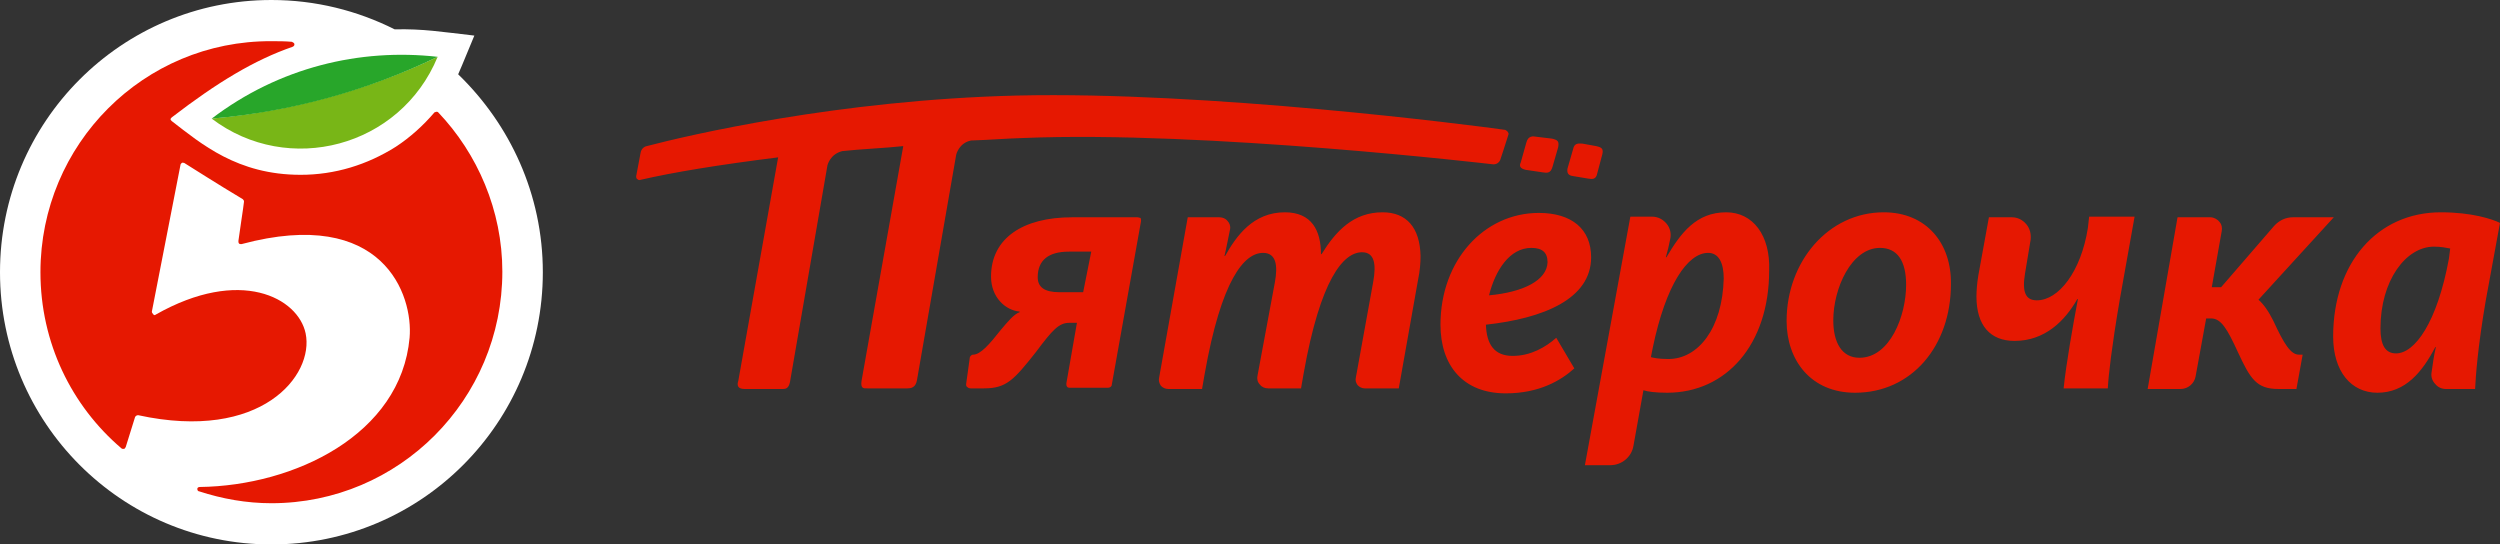
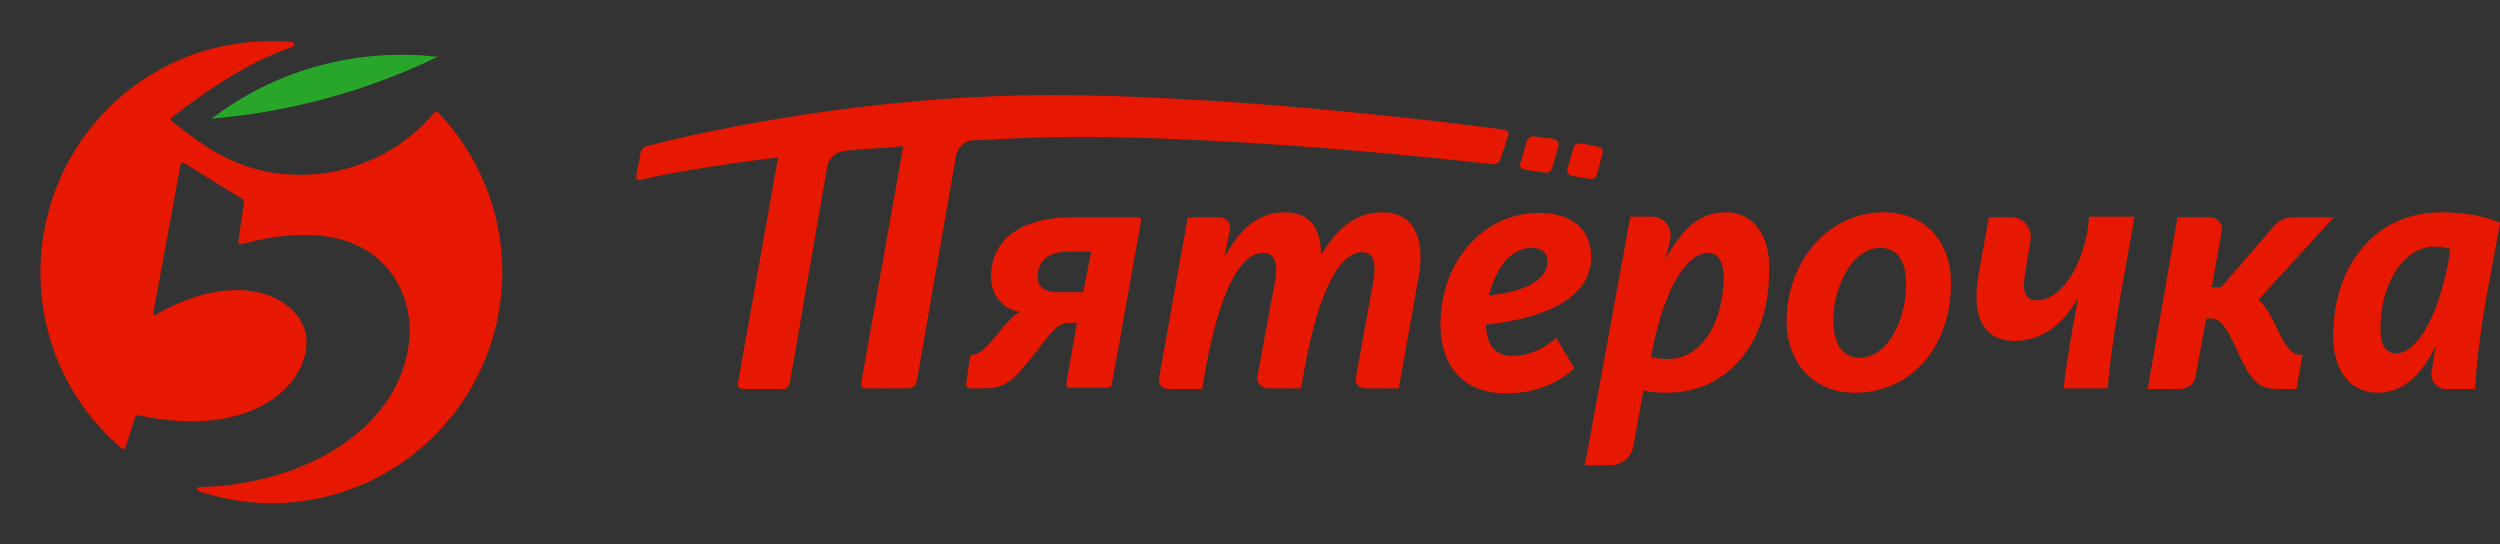
<svg xmlns="http://www.w3.org/2000/svg" width="225" height="49" viewBox="0 0 225 49" fill="none">
  <rect x="0" y="0" width="225" height="49" fill="#333333" stroke="none" />
-   <path d="M41.235 6.687C41.459 6.181 41.459 6.181 42.692 3.203C39.722 2.866 38.098 2.585 35.52 2.641C32.159 0.955 28.405 0 24.427 0C10.925 0 0 10.958 0 24.5C0 38.042 10.925 49 24.427 49C37.93 49 48.855 38.042 48.855 24.5C48.855 17.476 45.885 11.182 41.235 6.687Z" fill="white" />
-   <path d="M39.44 10.113C39.384 10.057 39.328 10.057 39.272 10.057C39.216 10.057 39.16 10.113 39.104 10.113C38.096 11.293 36.919 12.361 35.63 13.204C33.053 14.833 30.14 15.733 27.058 15.733C21.344 15.733 18.094 12.923 15.461 10.9C15.405 10.844 15.349 10.788 15.349 10.731C15.349 10.675 15.405 10.619 15.461 10.563C19.551 7.416 22.913 5.393 26.33 4.213C26.442 4.157 26.498 4.101 26.498 3.988C26.498 3.876 26.386 3.82 26.274 3.763C25.658 3.707 25.041 3.707 24.425 3.707C12.94 3.651 3.64 12.979 3.64 24.498C3.64 30.848 6.441 36.524 10.923 40.345C10.979 40.401 11.035 40.401 11.147 40.401C11.203 40.401 11.259 40.345 11.315 40.233L12.156 37.535C12.212 37.423 12.324 37.367 12.436 37.367C23.529 39.783 28.291 33.77 27.507 30.005C26.834 26.802 21.624 23.993 14.004 28.32C13.948 28.376 13.892 28.376 13.836 28.32C13.836 28.32 13.78 28.32 13.78 28.264C13.724 28.207 13.668 28.151 13.668 28.039L16.245 14.833C16.245 14.777 16.302 14.721 16.358 14.665C16.413 14.609 16.526 14.665 16.582 14.665C17.31 15.114 19.495 16.519 21.848 17.924C21.904 17.98 21.96 18.036 21.96 18.149C21.904 18.711 21.568 20.79 21.456 21.689C21.456 21.745 21.456 21.858 21.512 21.914C21.568 21.97 21.624 21.97 21.736 21.97C34.51 18.542 37.199 26.578 36.863 30.399C36.079 39.109 26.498 43.717 17.982 43.829C17.87 43.829 17.758 43.885 17.758 43.997C17.758 44.11 17.814 44.222 17.926 44.222C19.999 44.897 22.184 45.29 24.425 45.29C35.91 45.29 45.211 35.962 45.211 24.442C45.211 18.936 42.97 13.822 39.44 10.113Z" fill="#E61801" />
-   <path d="M19.051 10.676C25.942 15.902 36.027 13.261 39.388 5.113C33.169 8.091 26.278 10.002 19.051 10.676Z" fill="#78B617" />
+   <path d="M39.44 10.113C39.384 10.057 39.328 10.057 39.272 10.057C39.216 10.057 39.16 10.113 39.104 10.113C38.096 11.293 36.919 12.361 35.63 13.204C33.053 14.833 30.14 15.733 27.058 15.733C21.344 15.733 18.094 12.923 15.461 10.9C15.405 10.844 15.349 10.788 15.349 10.731C15.349 10.675 15.405 10.619 15.461 10.563C19.551 7.416 22.913 5.393 26.33 4.213C26.442 4.157 26.498 4.101 26.498 3.988C26.498 3.876 26.386 3.82 26.274 3.763C25.658 3.707 25.041 3.707 24.425 3.707C12.94 3.651 3.64 12.979 3.64 24.498C3.64 30.848 6.441 36.524 10.923 40.345C10.979 40.401 11.035 40.401 11.147 40.401C11.203 40.401 11.259 40.345 11.315 40.233L12.156 37.535C12.212 37.423 12.324 37.367 12.436 37.367C23.529 39.783 28.291 33.77 27.507 30.005C26.834 26.802 21.624 23.993 14.004 28.32C13.948 28.376 13.892 28.376 13.836 28.32C13.836 28.32 13.78 28.32 13.78 28.264L16.245 14.833C16.245 14.777 16.302 14.721 16.358 14.665C16.413 14.609 16.526 14.665 16.582 14.665C17.31 15.114 19.495 16.519 21.848 17.924C21.904 17.98 21.96 18.036 21.96 18.149C21.904 18.711 21.568 20.79 21.456 21.689C21.456 21.745 21.456 21.858 21.512 21.914C21.568 21.97 21.624 21.97 21.736 21.97C34.51 18.542 37.199 26.578 36.863 30.399C36.079 39.109 26.498 43.717 17.982 43.829C17.87 43.829 17.758 43.885 17.758 43.997C17.758 44.11 17.814 44.222 17.926 44.222C19.999 44.897 22.184 45.29 24.425 45.29C35.91 45.29 45.211 35.962 45.211 24.442C45.211 18.936 42.97 13.822 39.44 10.113Z" fill="#E61801" />
  <path d="M19.051 10.676C26.278 10.058 33.113 8.147 39.388 5.113C32.385 4.326 25.102 6.068 19.051 10.676Z" fill="#28A62A" />
  <path d="M124.433 19.107C121.8 19.107 120.231 20.792 118.942 22.872H118.886C118.886 20.736 118.046 19.107 115.637 19.107C112.779 19.107 111.267 21.242 110.258 23.04H110.202C110.37 22.366 110.538 21.41 110.707 20.624C110.763 20.343 110.651 20.062 110.482 19.893C110.314 19.669 110.034 19.556 109.754 19.556H106.897L104.32 33.998C104.263 34.222 104.32 34.503 104.488 34.728C104.656 34.897 104.88 35.009 105.16 35.009H108.185L108.409 33.717C109.922 25.119 111.995 22.759 113.676 22.759C114.852 22.759 115.02 23.883 114.74 25.4L113.172 33.829C113.116 34.11 113.172 34.391 113.396 34.616C113.564 34.84 113.844 34.953 114.124 34.953H117.093L117.318 33.66C118.83 25.119 120.903 22.703 122.584 22.703C123.705 22.703 123.873 23.771 123.593 25.344L122.024 33.998C121.968 34.222 122.024 34.447 122.192 34.672C122.36 34.84 122.584 34.953 122.808 34.953H125.89L127.626 25.175C127.794 24.389 127.85 23.658 127.85 23.04C127.794 20.455 126.562 19.107 124.433 19.107ZM141.577 15.847L142.921 16.072C143.314 16.128 143.65 16.185 143.762 15.566L144.21 13.881C144.322 13.375 144.154 13.263 143.65 13.15L142.417 12.925C142.137 12.925 141.689 12.813 141.577 13.431L141.073 15.173C141.017 15.566 141.129 15.791 141.577 15.847ZM102.359 19.556H96.476C92.106 19.556 89.193 21.41 89.193 24.895C89.193 26.749 90.481 27.929 91.77 28.041V28.097C91.266 28.266 90.705 28.94 90.089 29.671C89.025 31.02 88.24 31.919 87.568 31.919C87.456 31.919 87.344 32.031 87.288 32.143L86.952 34.56C86.952 34.672 86.952 34.784 87.064 34.84C87.12 34.897 87.232 34.953 87.344 34.953H88.576C90.593 34.953 91.266 34.166 93.227 31.694C94.739 29.671 95.299 29.053 96.252 29.053H96.924L95.972 34.503C95.972 34.616 95.972 34.728 96.028 34.784C96.084 34.897 96.196 34.897 96.308 34.897H99.725C99.894 34.897 100.062 34.784 100.062 34.616L102.695 19.893C102.695 19.781 102.695 19.669 102.639 19.612C102.583 19.612 102.471 19.556 102.359 19.556ZM97.484 26.299H95.355C94.011 26.299 93.394 25.85 93.394 24.951C93.394 23.433 94.347 22.647 96.196 22.647H98.213L97.484 26.299ZM92.106 12.42C108.465 11.745 134.293 14.78 134.293 14.78C134.63 14.836 134.91 14.667 135.022 14.386L135.302 13.543L135.75 12.139C135.806 12.026 135.75 11.97 135.694 11.858C135.638 11.802 135.582 11.745 135.47 11.689C132.276 11.24 108.69 8.205 91.546 8.599C75.41 8.992 61.852 12.195 58.21 13.15C57.93 13.206 57.706 13.431 57.65 13.768L57.258 15.847C57.258 15.96 57.258 16.072 57.37 16.128C57.426 16.185 57.538 16.241 57.65 16.185C60.563 15.51 64.653 14.836 70.032 14.162L66.446 34.279C66.334 34.616 66.334 35.009 67.006 35.009H70.48C70.704 35.009 70.984 34.953 71.096 34.391L74.458 14.948C74.458 14.892 74.682 13.881 75.802 13.6C77.259 13.431 79.78 13.319 81.293 13.15L77.539 34.279C77.427 35.009 77.763 34.953 78.043 34.953H81.685C81.965 34.953 82.413 34.897 82.525 34.222L86.055 13.937C86.055 13.937 86.279 12.869 87.4 12.644C89.193 12.588 90.313 12.476 92.106 12.42ZM137.319 15.286L138.831 15.51C139.224 15.566 139.56 15.623 139.728 15.005L140.232 13.263C140.344 12.701 140.176 12.588 139.672 12.476L138.271 12.307C137.991 12.251 137.543 12.195 137.375 12.813L136.871 14.611C136.703 14.948 136.815 15.173 137.319 15.286ZM143.202 23.152C143.202 20.624 141.465 19.163 138.495 19.163C133.565 19.163 129.643 23.433 129.643 29.221C129.643 32.874 131.66 35.402 135.526 35.402C138.551 35.402 140.512 34.222 141.689 33.155L140.064 30.401C139.112 31.244 137.767 32.031 136.142 32.031C134.462 32.031 133.789 30.963 133.733 29.221C138.888 28.659 143.202 26.917 143.202 23.152ZM134.013 26.58C134.574 24.332 135.862 22.31 137.823 22.31C138.776 22.31 139.28 22.703 139.28 23.602C139.224 25.232 137.095 26.299 134.013 26.58ZM155.359 19.107C152.67 19.107 151.269 20.961 149.981 23.152H149.925C150.093 22.59 150.205 22.085 150.317 21.523C150.429 21.017 150.317 20.511 149.981 20.118C149.645 19.725 149.196 19.5 148.692 19.5H146.731L142.641 41.865H144.938C145.947 41.865 146.843 41.134 147.011 40.123L147.908 35.121C148.244 35.234 148.916 35.346 150.037 35.346C155.359 35.346 159.225 31.02 159.225 24.332C159.337 21.186 157.768 19.107 155.359 19.107ZM150.149 32.312C149.252 32.312 148.804 32.199 148.58 32.143L148.748 31.3C149.925 25.625 151.886 22.759 153.734 22.759C154.687 22.759 155.135 23.658 155.135 25.063C155.023 29.558 152.838 32.312 150.149 32.312ZM219.677 19.107C213.963 19.107 209.984 23.658 209.984 30.289C209.984 33.436 211.609 35.346 213.963 35.346C216.484 35.346 217.996 33.492 219.173 31.244H219.228C219.061 31.919 218.948 32.761 218.836 33.548C218.781 33.885 218.893 34.279 219.173 34.56C219.397 34.84 219.733 35.009 220.125 35.009H222.759C222.814 33.885 222.983 31.357 223.711 27.086L224.999 20.062C224.327 19.725 222.478 19.107 219.677 19.107ZM220.405 23.265C219.34 29.053 217.324 31.806 215.642 31.806C214.691 31.806 214.242 31.076 214.242 29.558C214.242 25.232 216.539 22.197 219.061 22.197C219.677 22.197 220.237 22.31 220.517 22.366L220.405 23.265ZM204.606 28.884C204.158 27.985 203.709 27.367 203.262 26.974L210.04 19.556H206.343C205.726 19.556 205.11 19.837 204.662 20.343L199.9 25.85H199.06L199.956 20.792C200.011 20.511 199.956 20.174 199.731 19.95C199.564 19.725 199.227 19.556 198.948 19.556H195.978L193.289 35.009H196.258C196.93 35.009 197.491 34.503 197.602 33.885L198.555 28.659H199.003C199.9 28.659 200.46 29.615 201.412 31.694C202.532 34.11 203.093 35.009 205.055 35.009H206.679L207.239 31.919H206.903C206.175 31.919 205.559 30.963 204.606 28.884ZM187.91 20.511C187.294 24.445 185.277 27.03 183.316 27.03C182.307 27.03 181.971 26.299 182.252 24.613L182.756 21.579C182.811 21.073 182.699 20.567 182.364 20.174C182.028 19.781 181.579 19.556 181.075 19.556H179.002L178.05 24.782C177.938 25.456 177.881 26.131 177.881 26.692C177.881 29.277 179.114 30.682 181.299 30.682C184.045 30.682 185.838 28.884 186.958 26.917H187.013C186.566 29.277 185.95 32.761 185.726 34.953H189.703C189.759 33.829 190.04 31.3 190.768 27.03L192.112 19.5H188.023L187.91 20.511ZM169.534 19.107C164.547 19.107 160.794 23.546 160.794 28.884C160.794 32.424 162.979 35.346 166.956 35.346C172.055 35.346 175.584 31.132 175.584 25.569C175.641 21.916 173.399 19.107 169.534 19.107ZM167.349 32.199C165.78 32.199 164.996 30.851 164.996 28.828C164.996 25.962 166.62 22.31 169.198 22.31C170.766 22.31 171.551 23.49 171.551 25.625C171.551 28.435 170.094 32.199 167.349 32.199Z" fill="#E61801" />
</svg>